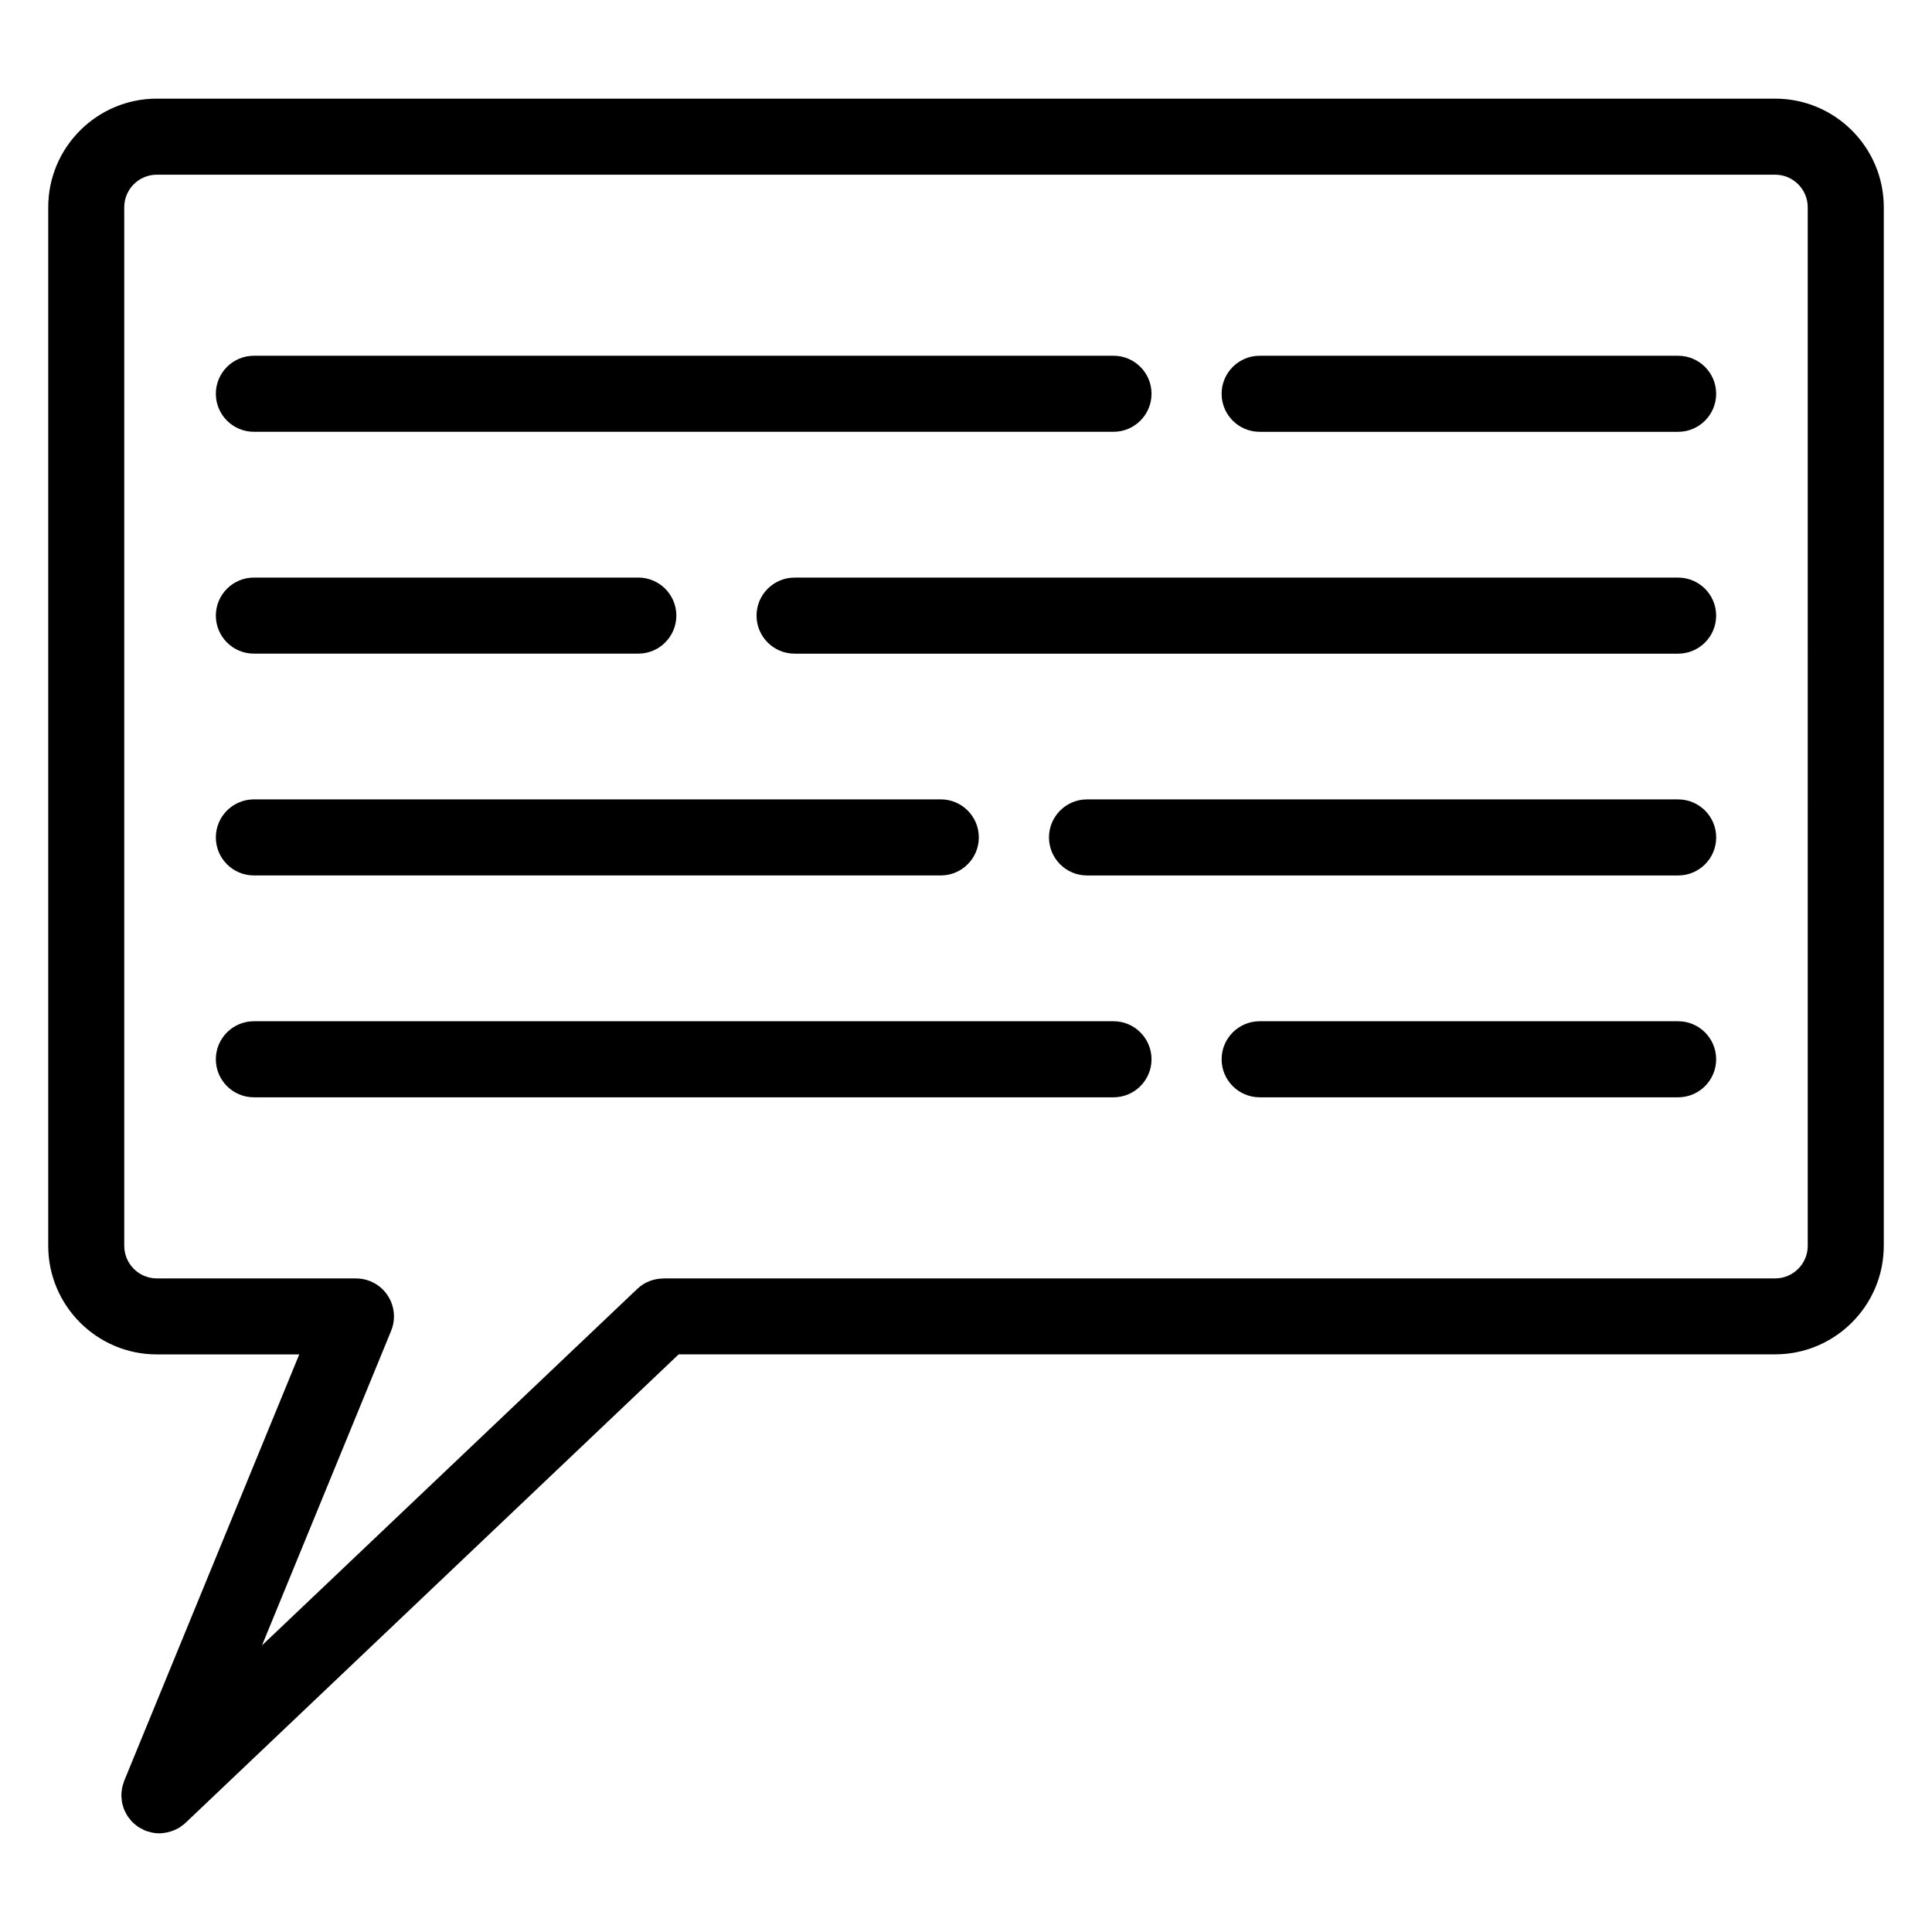
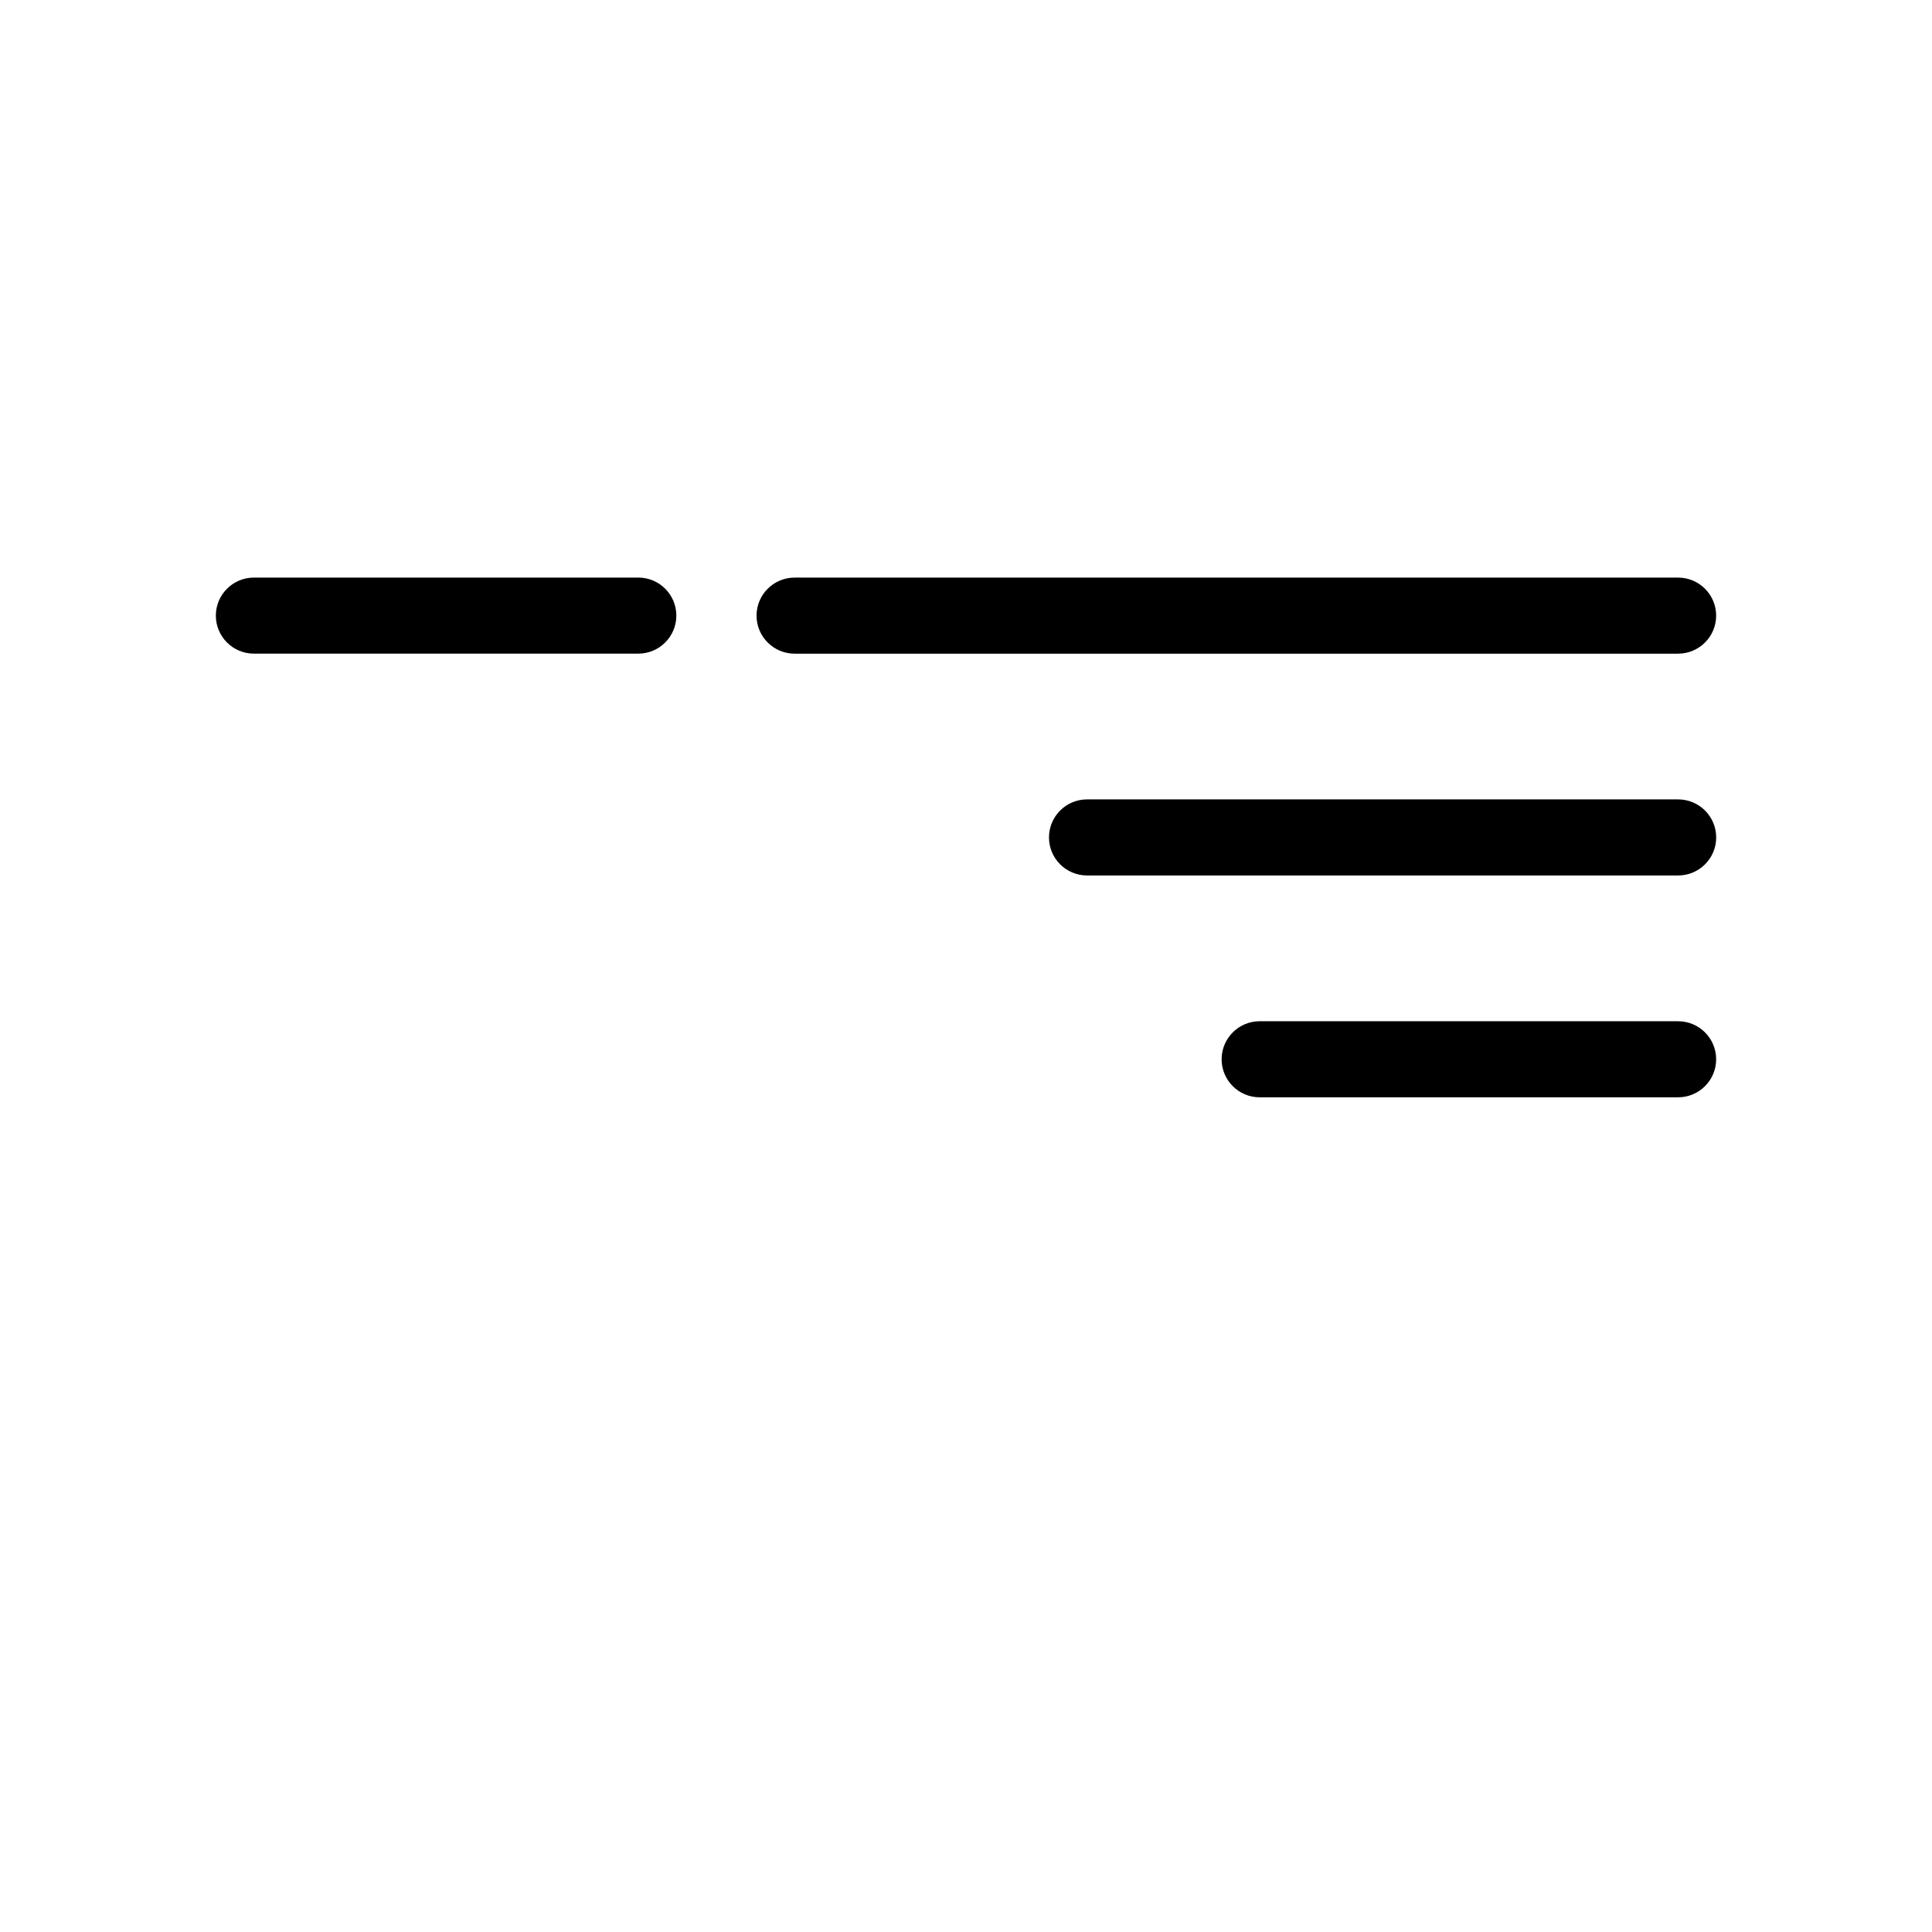
<svg xmlns="http://www.w3.org/2000/svg" fill="#000000" width="800px" height="800px" version="1.1" viewBox="144 144 512 512">
  <g>
-     <path d="m614.44 170.14h-428.88c-15.871 0-28.781 12.914-28.781 28.781v275.23c0 15.871 12.914 28.781 28.781 28.781h37.746l-46.316 112.82-0.082 0.203c-0.086 0.207-0.117 0.422-0.191 0.637-0.133 0.387-0.266 0.77-0.348 1.168-0.066 0.316-0.082 0.629-0.117 0.941-0.035 0.332-0.086 0.664-0.09 0.996 0 0.324 0.039 0.641 0.07 0.961 0.023 0.328 0.047 0.656 0.105 0.977 0.055 0.301 0.152 0.586 0.23 0.883 0.098 0.332 0.18 0.672 0.312 0.992 0.117 0.293 0.273 0.555 0.414 0.836 0.156 0.301 0.293 0.598 0.48 0.891 0.211 0.324 0.465 0.613 0.711 0.918 0.152 0.188 0.273 0.387 0.438 0.562 0.02 0.023 0.051 0.039 0.074 0.066 0.359 0.367 0.762 0.691 1.176 1.004 0.133 0.102 0.25 0.227 0.387 0.316 0.312 0.211 0.664 0.367 1.004 0.543 0.266 0.137 0.523 0.312 0.801 0.43 0.016 0.004 0.023 0.016 0.039 0.02 0.438 0.18 0.887 0.289 1.336 0.398 0.176 0.051 0.344 0.121 0.523 0.156 0.656 0.133 1.309 0.203 1.965 0.203 0.023 0 0.051-0.012 0.074-0.012 0.84-0.004 1.676-0.152 2.504-0.367 0.195-0.055 0.387-0.105 0.574-0.168 0.805-0.266 1.594-0.609 2.328-1.09 0.098-0.059 0.172-0.141 0.262-0.207 0.414-0.289 0.828-0.574 1.199-0.938l130.69-124.16h290.58c15.871 0 28.781-12.914 28.781-28.781l0.004-275.21c-0.004-15.871-12.91-28.781-28.785-28.781zm8.629 304.02c0 4.758-3.875 8.629-8.629 8.629l-294.61 0.004v0.023c-2.492 0-4.992 0.898-6.938 2.746l-99.461 94.48 34.219-83.352c2.109-5.148-0.348-11.035-5.492-13.148-1.258-0.516-2.555-0.742-3.828-0.742v-0.012h-0.09-0.023l-52.66 0.004c-4.758 0-8.629-3.875-8.629-8.629l-0.004-275.24c0-4.758 3.875-8.629 8.629-8.629h428.88c4.758 0 8.629 3.875 8.629 8.629z" />
-     <path d="m211.28 258.43h227.81c5.562 0 10.078-4.516 10.078-10.078s-4.516-10.078-10.078-10.078l-227.81 0.004c-5.562 0-10.078 4.516-10.078 10.078 0 5.559 4.516 10.074 10.078 10.074z" />
-     <path d="m588.72 238.28h-110.9c-5.562 0-10.078 4.516-10.078 10.078s4.516 10.078 10.078 10.078h110.9c5.562 0 10.078-4.516 10.078-10.078 0-5.566-4.516-10.078-10.078-10.078z" />
    <path d="m211.28 317.22h101.88c5.562 0 10.078-4.516 10.078-10.078s-4.516-10.078-10.078-10.078l-101.88 0.004c-5.562 0-10.078 4.516-10.078 10.078 0 5.559 4.516 10.074 10.078 10.074z" />
    <path d="m588.72 297.07h-234.15c-5.562 0-10.078 4.516-10.078 10.078s4.516 10.078 10.078 10.078h234.15c5.562 0 10.078-4.516 10.078-10.078-0.004-5.566-4.519-10.078-10.082-10.078z" />
-     <path d="m211.28 376h182.04c5.562 0 10.078-4.516 10.078-10.078s-4.516-10.078-10.078-10.078l-182.04 0.004c-5.562 0-10.078 4.516-10.078 10.078 0 5.559 4.516 10.074 10.078 10.074z" />
    <path d="m588.72 355.85h-156.65c-5.562 0-10.078 4.516-10.078 10.078s4.516 10.078 10.078 10.078h156.66c5.562 0 10.078-4.516 10.078-10.078-0.004-5.566-4.519-10.078-10.082-10.078z" />
-     <path d="m439.09 414.64h-227.81c-5.562 0-10.078 4.516-10.078 10.078s4.516 10.078 10.078 10.078h227.81c5.562 0 10.078-4.516 10.078-10.078-0.004-5.566-4.519-10.078-10.078-10.078z" />
    <path d="m588.72 414.64h-110.9c-5.562 0-10.078 4.516-10.078 10.078s4.516 10.078 10.078 10.078h110.9c5.562 0 10.078-4.516 10.078-10.078 0-5.566-4.516-10.078-10.078-10.078z" />
  </g>
</svg>